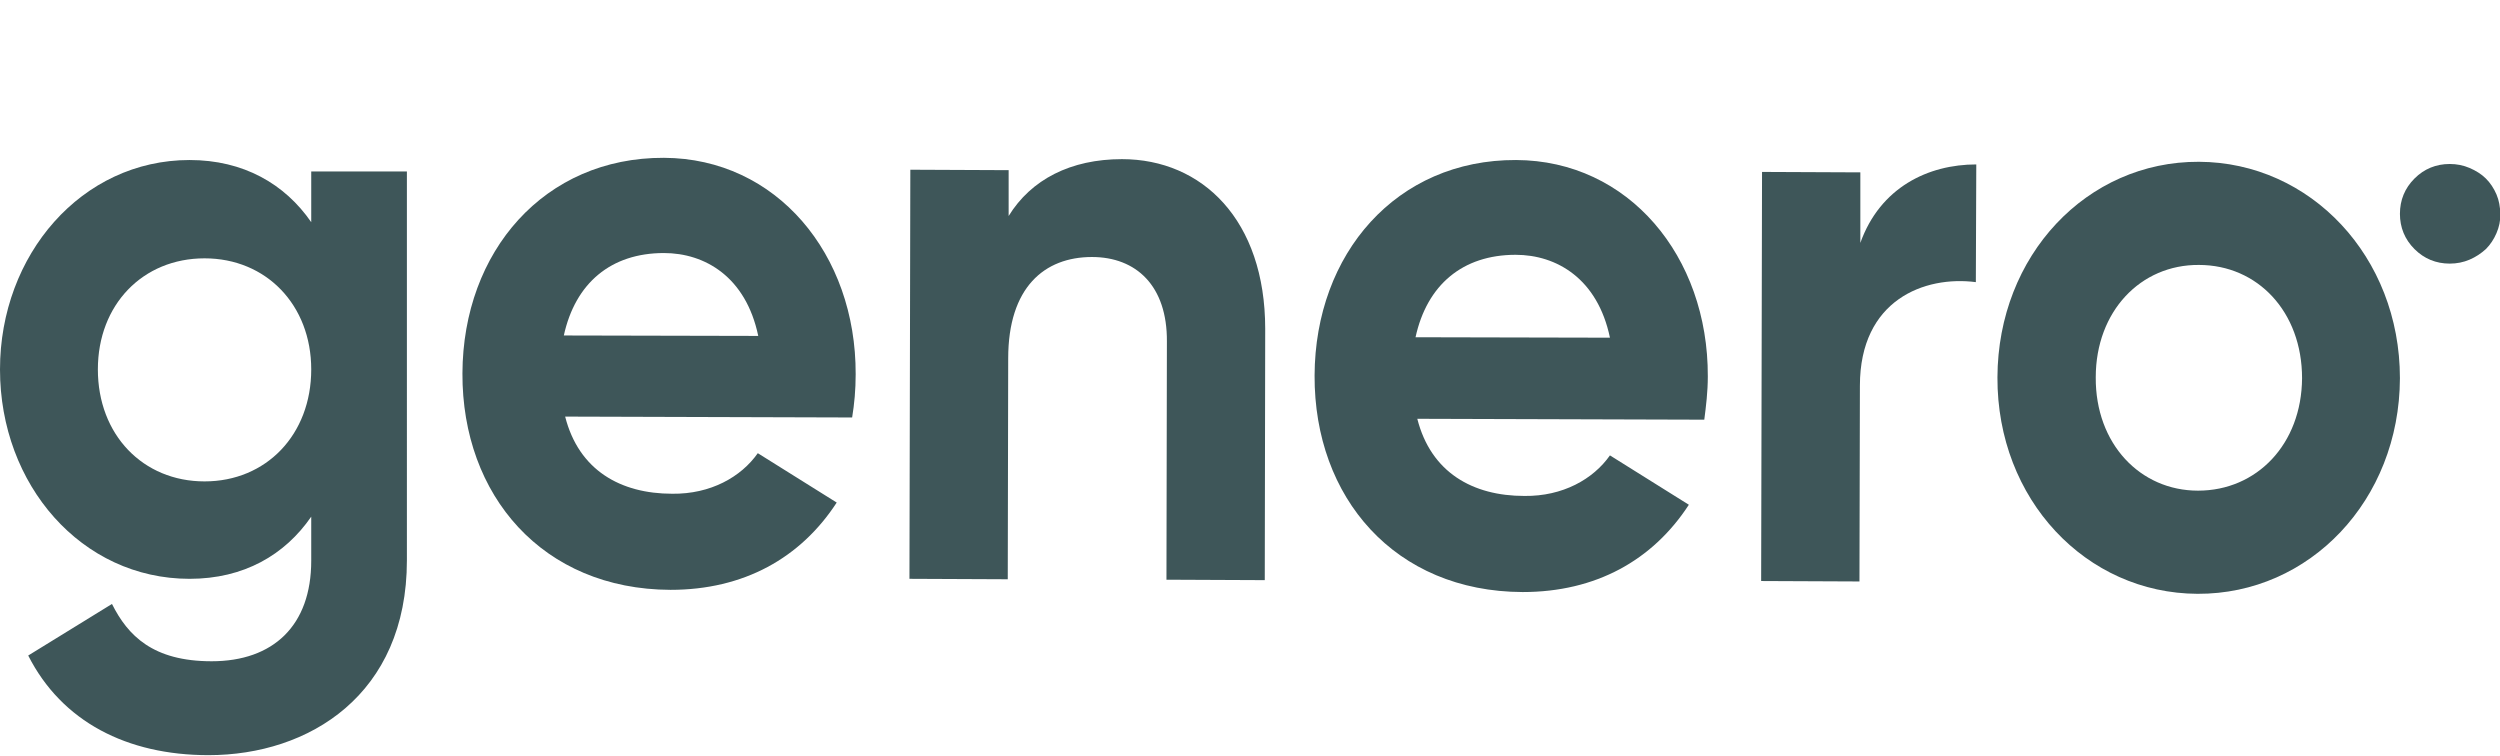
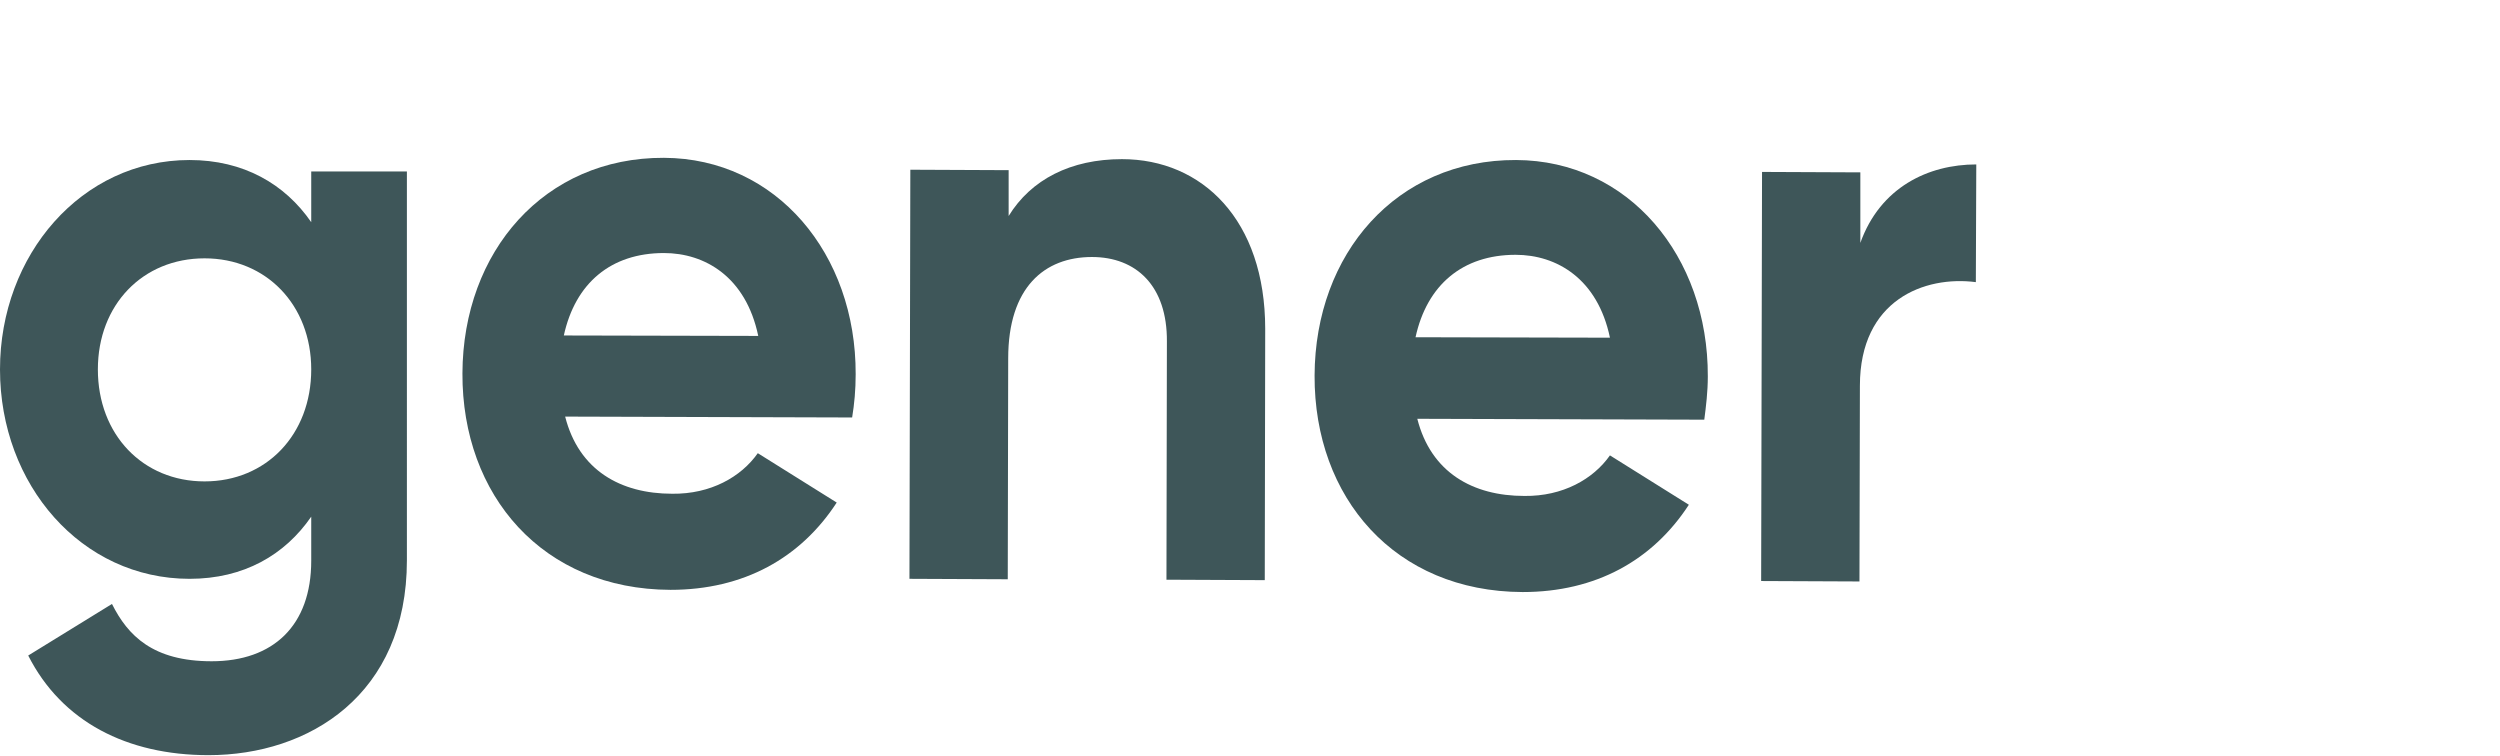
<svg xmlns="http://www.w3.org/2000/svg" version="1.1" id="Layer_1" x="0px" y="0px" viewBox="0 0 567.1 171.4" style="enable-background:new 0 0 567.1 171.4;" xml:space="preserve">
  <g fill="#3e5659">
    <g>
      <path d="M70.6,38.9v11.5c-6-8.7-15.4-14.1-27.6-14.1c-24.5,0-43,21.5-43,47.5c0,26.2,18.5,47.5,43,47.5c12.3,0,21.6-5.4,27.6-14.1    v10C70.6,141.9,62,150,48,150c-13.3,0-19-5.8-22.6-13l-19,11.7c7.6,15,22.4,22.6,40.9,22.6c22.8,0,45-13.7,45-44.2V38.9H70.6z     M46.4,109.2c-14,0-24.2-10.6-24.2-25.4c0-14.7,10.2-25.2,24.2-25.2c14,0,24.2,10.6,24.2,25.2C70.6,98.6,60.4,109.2,46.4,109.2z" />
    </g>
    <g>
      <path d="M194.1,84.9c0.1-27.3-18-49-43.5-49.1c-27.1-0.1-45.6,21.2-45.7,48.9c-0.1,27.7,18.2,49,47.2,49.1    c16.6,0,29.5-7.2,37.7-19.8l-17.9-11.2c-3.8,5.4-10.7,9.3-19.4,9.2c-11.7,0-21.2-5.3-24.3-17.5l65.1,0.2    C193.8,91.6,194.1,88.5,194.1,84.9z M127.9,76.1c2.6-11.9,10.7-18.7,22.7-18.7c9.3,0,18.6,5.4,21.4,18.8L127.9,76.1z" />
    </g>
    <path d="M254.5,36.1c-11.6,0-20.6,4.6-25.7,12.9l0-10.4l-22.3-0.1l-0.2,92.8l22.3,0.1l0.1-50.1c0-16.1,8.2-23,19-23   c10,0,17.1,6.5,17,19.2l-0.1,54l22.3,0.1l0.1-57C287,49.9,272.7,36.1,254.5,36.1z" />
    <g>
      <path d="M387.4,85.4c0.1-27.3-18-49-43.5-49.1c-27.1-0.1-45.6,21.2-45.7,48.9c-0.1,27.7,18.2,49,47.2,49.1    c16.6,0,29.5-7.2,37.7-19.8l-17.9-11.2c-3.8,5.4-10.7,9.3-19.4,9.2c-11.7,0-21.2-5.3-24.3-17.5l65.1,0.2    C387,92.1,387.4,88.9,387.4,85.4z M321.1,76.5c2.6-11.9,10.7-18.7,22.7-18.7c9.3,0,18.6,5.4,21.4,18.8L321.1,76.5z" />
    </g>
    <path d="M422,55.1l0-16l-22.3-0.1l-0.2,92.8l22.3,0.1l0.1-44.4c0-19.5,14.7-25,26.3-23.5l0.1-26.7C437.4,37.3,426.5,42.5,422,55.1z   " />
    <g>
-       <path d="M498.8,36.7c-25.4-0.1-45.6,21.2-45.7,48.9c-0.1,27.7,20.1,49,45.4,49.1c25.4,0.1,45.8-21.2,45.9-48.9    C544.4,58.2,524.1,36.8,498.8,36.7z M498.6,111.3c-13.1,0-23.3-10.6-23.2-25.7c0-15,10.2-25.6,23.4-25.5    c13.3,0,23.4,10.6,23.4,25.7C522.1,100.8,511.9,111.3,498.6,111.3z" />
-     </g>
-     <path d="M566.3,44.1c-0.6-1.4-1.4-2.6-2.4-3.6c-1-1-2.3-1.8-3.7-2.4c-1.4-0.6-2.9-0.9-4.5-0.9c-3.1,0-5.8,1.1-8,3.3   c-2.2,2.2-3.3,4.9-3.3,8c0,3.1,1.1,5.8,3.3,8c2.2,2.2,4.9,3.3,8,3.3c1.6,0,3.1-0.3,4.5-0.9c1.4-0.6,2.6-1.4,3.7-2.4   c1-1,1.8-2.2,2.4-3.6c0.6-1.4,0.9-2.8,0.9-4.4C567.1,46.9,566.9,45.5,566.3,44.1z" />
+       </g>
  </g>
</svg>